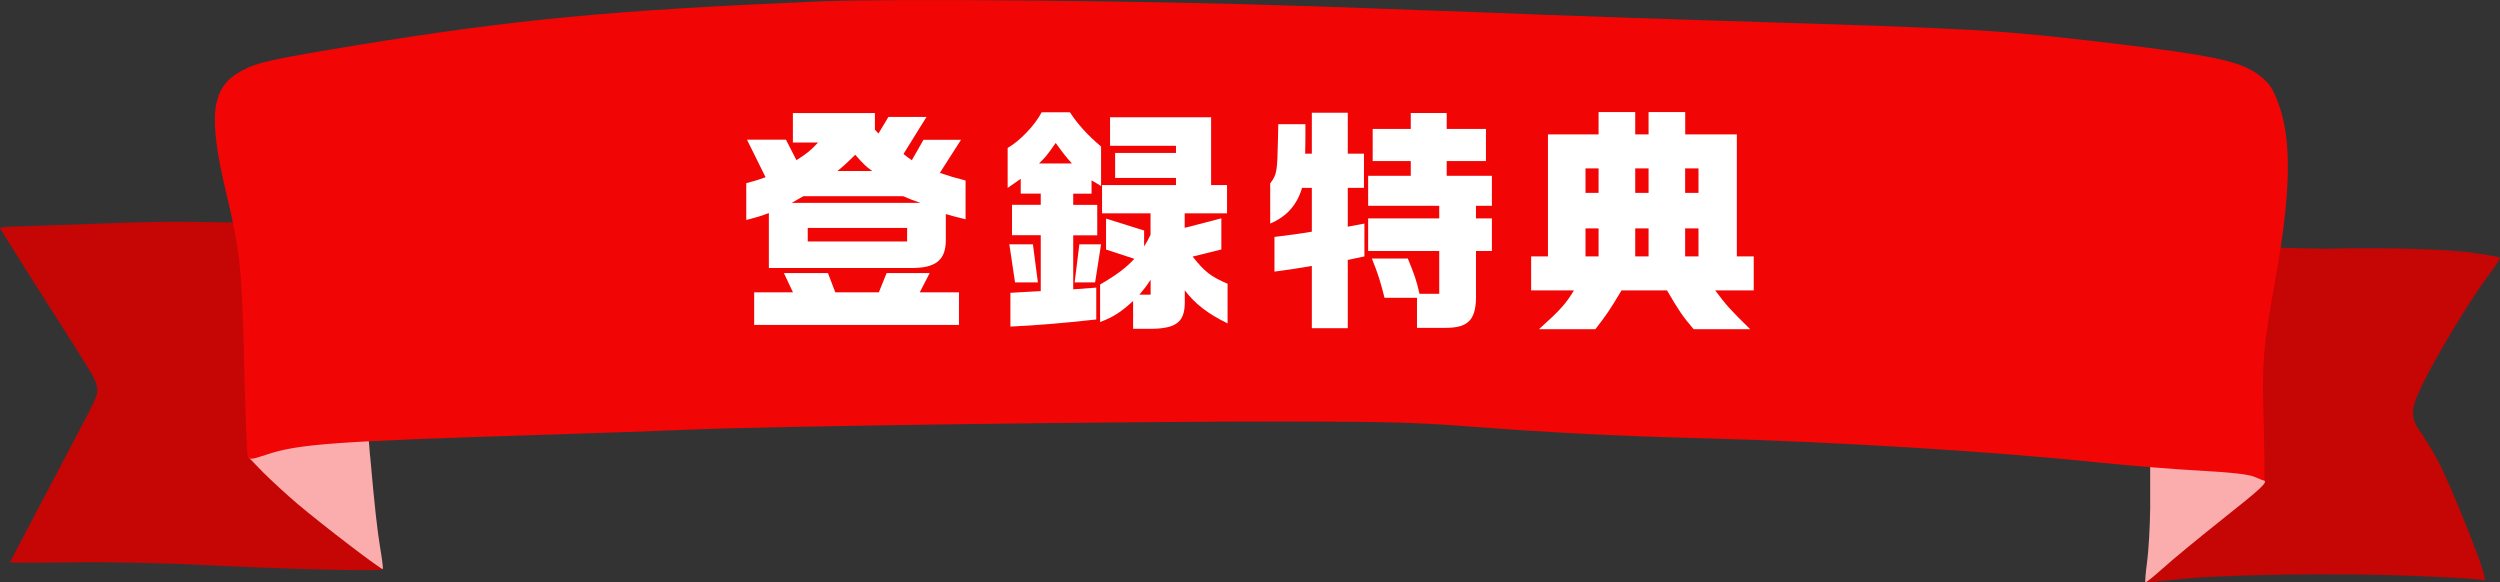
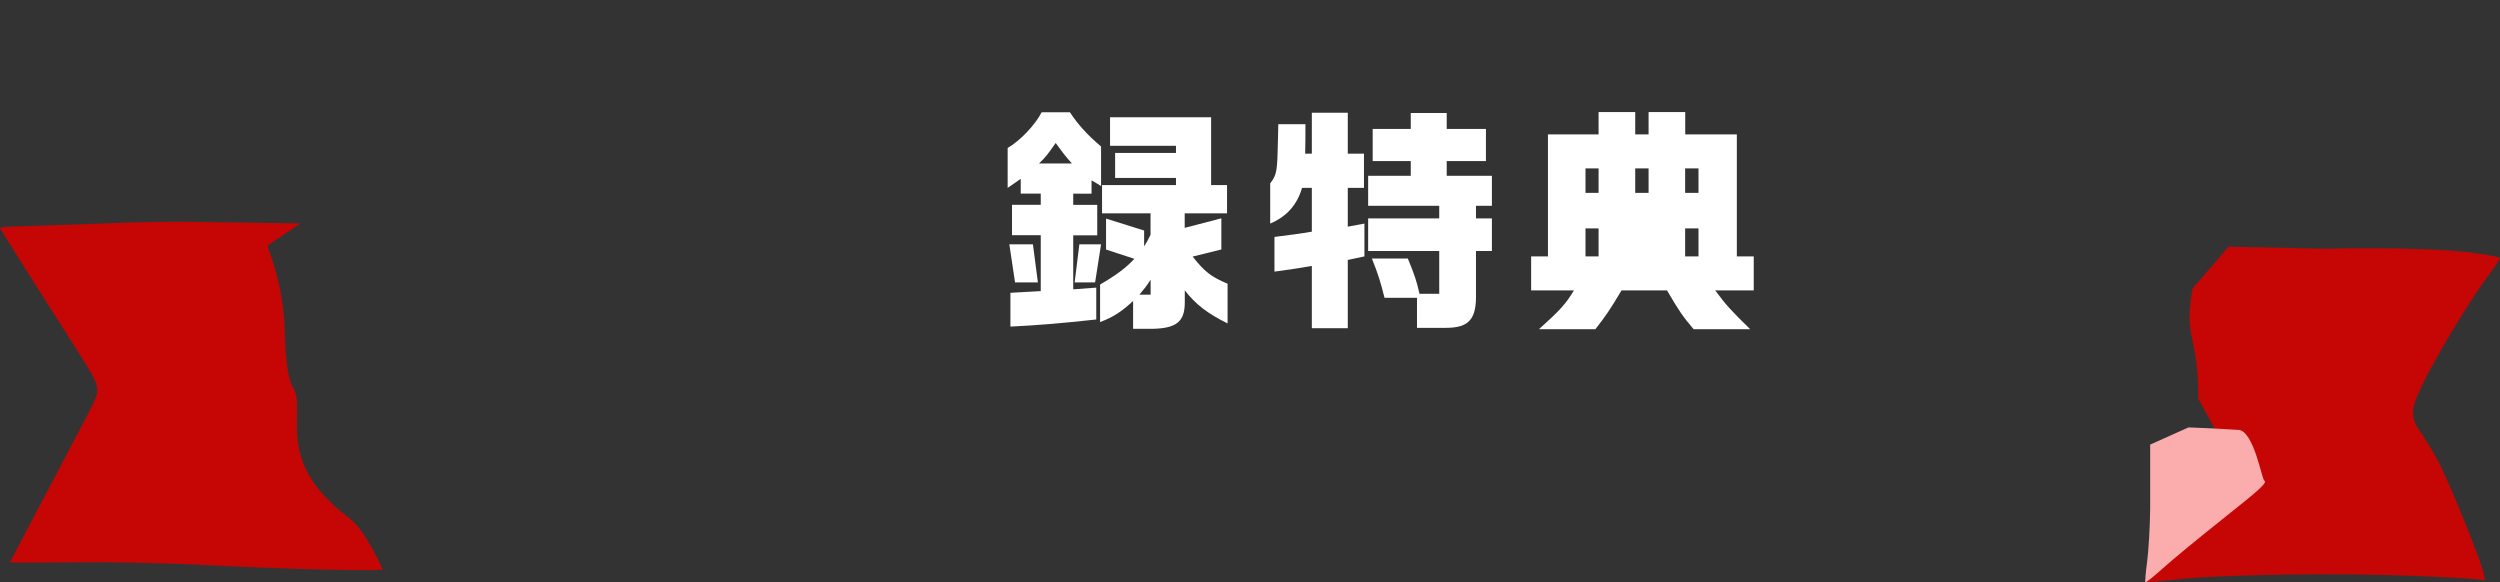
<svg xmlns="http://www.w3.org/2000/svg" id="uuid-11b6adc7-68ad-40a8-9b0e-e7b8164dfadc" data-name="レイヤー 2" viewBox="0 0 281 65.44">
  <rect x="0" y="0" width="281" height="65.44" fill="#333333" stroke="none" />
  <g id="uuid-94897455-66f0-4e87-ba69-e3a938e56045" data-name="文字要素">
    <g>
      <g>
        <path d="M278.19,28.44c1.5.22,2.75.46,2.8.52.08.05-.6,1.09-1.5,2.28-2.01,2.72-5.96,9.3-7.29,12.16-1.33,2.83-1.31,3.51.08,5.49.6.87,1.52,2.42,2.04,3.48,1.17,2.34,4.08,9.55,4.68,11.51.38,1.36.38,1.44-.03,1.31-.24-.11-3.7-.3-7.67-.46-8.46-.35-21.81-.16-26.68.41-1.88.19-3.43.33-3.48.3-.14-.14,4.02-5.63,8.16-8.95,2.09-1.69.64-6.7,1.1-7.35l-1.29-.64-2.02-3.68c0-7.51-1.7-6.58-.64-12.4l4.04-4.69,10.83.23c6.94-.16,13.95.03,16.86.49Z" fill="#c60505" fill-rule="evenodd" />
        <path d="M30.07,27.63c.11.6,1.79,4.17,1.93,9.56.16,6.12,1,6.21,1.19,6.89.92,3.02-2.04,8.06,6.06,14.15,1.88,1.39,3.67,5.65,3.77,5.74.33.27-9.68.05-18.96-.41-5.17-.27-11.61-.41-15.86-.35-3.92.05-7.1.05-7.07-.03.27-.54,5.39-10.25,7.45-14.17,2.34-4.38,2.53-4.84,2.28-5.66-.27-1.01-.11-.71-6.36-10.53-2.48-3.92-4.51-7.15-4.51-7.21s1.31-.16,2.94-.19c1.6-.05,5.49-.19,8.62-.3,3.16-.14,7.43-.22,9.52-.19l12.7.18-3.72,2.51Z" fill="#c60505" fill-rule="evenodd" />
-         <path d="M41.61,51.32c.52,5.9.79,8.19,1.12,10.25.22,1.28.35,2.34.3,2.39-.14.14-6.88-5.03-9.55-7.29-1.2-1.01-2.96-2.64-3.92-3.59l-1.71-1.77,2.39-.54c2.09-.49,4.24-.84,7.59-1.22.46-.05,1.44-.14,2.2-.16l1.41-.03.16,1.96Z" fill="#fbadad" fill-rule="evenodd" />
        <path d="M251.6,48.31c1.74.14,2.63,5.57,2.9,5.7.38.22-.41.95-4.54,4.22-2.75,2.18-5.82,4.71-6.83,5.63-1.03.92-1.93,1.66-1.99,1.58-.05-.05.03-1.06.19-2.26.16-1.17.33-3.92.35-6.09v-7.12s4.31-1.93,4.31-1.93c1.66.05,3.86.17,5.6.28Z" fill="#fbadad" fill-rule="evenodd" />
-         <path d="M146.74.67c8.68.33,20.62.73,26.52.98,5.9.22,14.85.52,19.85.68,29.51.9,31.47,1.01,44.47,2.56,11.15,1.33,14.14,1.99,16.16,3.43,1.33.98,1.77,1.6,2.48,3.67,1.36,3.97,1.25,9.74-.41,19.07-1.47,8.24-1.58,9.6-1.36,16.62.08,3.48.11,6.34.05,6.34-.08,0-.57-.19-1.14-.44-.68-.27-2.61-.49-6.09-.68-2.77-.14-7.94-.57-11.45-.92-11.83-1.25-29.78-2.34-44.47-2.72-9.36-.24-17.08-.63-25.57-1.28-6.28-.49-9.95-.6-21.08-.6-17.08-.03-58.15.52-66.91.9-3.67.16-10.88.41-16.05.57-24.29.76-28.18,1.03-31.88,2.28-1.6.54-1.85.54-2.01.19-.11-.24-.27-4.84-.41-10.23-.22-10.74-.46-12.95-2.04-19.5-2.04-8.65-1.66-11.78,1.71-13.6,1.77-.98,3.29-1.31,13.19-2.94C57.99,2.17,68.89,1.14,92.07.16c8.59-.35,37.37-.08,54.67.52Z" fill="#f20505" fill-rule="evenodd" />
      </g>
      <g>
-         <path d="M86.42,23.95c-.96.35-1.2.43-2.54.78v-4.14c1.1-.29,1.26-.35,2.17-.67l-2.09-4.22h4.38l1.18,2.3c1.12-.7,1.58-1.07,2.43-1.98h-2.83v-3.31h9.22v1.87l.4.43,1.12-1.87h4.28l-2.59,4.17c.45.35.51.4.94.7l1.31-2.3h4.22l-2.38,3.72c1.2.4,1.42.48,2.89.86v4.36c-1.18-.29-1.42-.35-2.22-.59v2.83c.03,2.35-1.12,3.29-4.06,3.23h-15.83v-6.15ZM84.77,32.86h4.36l-1.02-2.17h4.95l.83,2.17h4.89l.88-2.17h4.84l-1.12,2.17h4.41v3.66h-23.02v-3.66ZM103.45,22.8c-.86-.29-.99-.35-1.95-.75h-11.2l-1.31.75h14.46ZM101.96,27.14v-1.52h-11.17v1.52h11.17ZM98.03,19.22c-.75-.56-.88-.67-1.9-1.82-.99.96-1.15,1.12-2,1.82h3.9Z" fill="#fff" />
        <path d="M113.58,32.91l3.4-.19v-6.28h-3.23v-3.42h3.23v-1.26h-2.25v-1.66l-1.47,1.02v-4.49c1.36-.77,3.1-2.59,3.82-4.01h3.18c.88,1.34,1.92,2.51,3.5,3.85v4.44l-1.07-.64v1.5h-2.06v1.26h2.7v3.42h-2.7v6.07l2.59-.19v3.58c-3.96.43-6.42.64-9.65.8v-3.8ZM113.45,27.46h2.65l.56,4.28h-2.57l-.64-4.28ZM120.48,18.37c-.67-.75-.83-.94-1.82-2.3-.94,1.34-1.1,1.55-1.87,2.3h3.69ZM121.33,27.46h2.43l-.67,4.28h-2.3l.53-4.28ZM127.37,33.82c-1.36,1.26-2.25,1.82-3.72,2.38v-4.22c1.84-1.07,2.91-1.87,3.85-2.89l-3.18-1.04v-3.48l4.28,1.34v1.79c.37-.61.43-.72.72-1.31v-2.41h-5.45v-3.18h8.31v-.8h-6.84v-2.81h6.84v-.8h-7.41v-3.21h11.36v7.62h1.79v3.18h-4.76v1.63l4.12-1.07v3.5l-3.23.8c1.34,1.68,2.03,2.25,3.93,3.05v4.46c-2.19-1.07-3.64-2.17-4.81-3.72v1.36c0,2.17-.94,2.91-3.64,2.97h-2.17v-3.15ZM129.33,33.12v-1.68c-.53.8-.64.94-1.26,1.68h1.26Z" fill="#fff" />
        <path d="M147.45,29.89c-1.71.29-2.06.35-4.2.64v-3.9c2.08-.27,2.41-.29,4.2-.59v-4.92h-1.1c-.56,1.92-1.74,3.23-3.58,4.01v-4.52c.75-.99.8-1.23.88-5.21l.03-1.44h3.05c0,1.66,0,1.9-.03,3.31h.75v-4.6h4.04v4.6h1.82v3.85h-1.82v4.36l1.87-.35v3.69l-1.87.4v7.67h-4.04v-7ZM159.26,33.47h-3.64c-.45-1.79-.72-2.67-1.42-4.41h4.04c.72,1.74.99,2.51,1.31,3.96h2.22v-4.81h-7.99v-3.66h7.99v-1.42h-7.99v-3.37h4.79v-1.66h-4.28v-3.61h4.28v-1.79h4.04v1.79h4.41v3.61h-4.41v1.66h5.08v3.37h-1.79v1.42h1.79v3.66h-1.79v4.71c.08,2.94-.75,3.93-3.4,3.93h-3.23v-3.37Z" fill="#fff" />
-         <path d="M173.99,28.82v-13.71h5.69v-2.51h4.12v2.51h1.5v-2.51h4.12v2.51h5.8v13.71h1.9v3.82h-4.33c1.2,1.63,1.79,2.27,3.93,4.36h-6.36c-1.23-1.47-1.55-1.9-2.99-4.36h-5.11c-1.36,2.27-1.71,2.78-2.94,4.36h-6.34c2.41-2.17,2.99-2.81,3.93-4.36h-4.81v-3.82h1.9ZM179.68,21.68v-2.75h-1.47v2.75h1.47ZM179.68,28.82v-3.15h-1.47v3.15h1.47ZM185.3,21.68v-2.75h-1.5v2.75h1.5ZM185.3,28.82v-3.15h-1.5v3.15h1.5ZM190.91,21.68v-2.75h-1.5v2.75h1.5ZM190.91,28.82v-3.15h-1.5v3.15h1.5Z" fill="#fff" />
+         <path d="M173.99,28.82v-13.71h5.69v-2.51h4.12v2.51h1.5v-2.51h4.12v2.51h5.8v13.71h1.9v3.82h-4.33c1.2,1.63,1.79,2.27,3.93,4.36h-6.36c-1.23-1.47-1.55-1.9-2.99-4.36h-5.11c-1.36,2.27-1.71,2.78-2.94,4.36h-6.34c2.41-2.17,2.99-2.81,3.93-4.36h-4.81v-3.82h1.9ZM179.68,21.68v-2.75h-1.47v2.75h1.47ZM179.68,28.82v-3.15h-1.47v3.15h1.47ZM185.3,21.68v-2.75h-1.5v2.75h1.5ZM185.3,28.82v-3.15h-1.5h1.5ZM190.91,21.68v-2.75h-1.5v2.75h1.5ZM190.91,28.82v-3.15h-1.5v3.15h1.5Z" fill="#fff" />
      </g>
    </g>
  </g>
</svg>